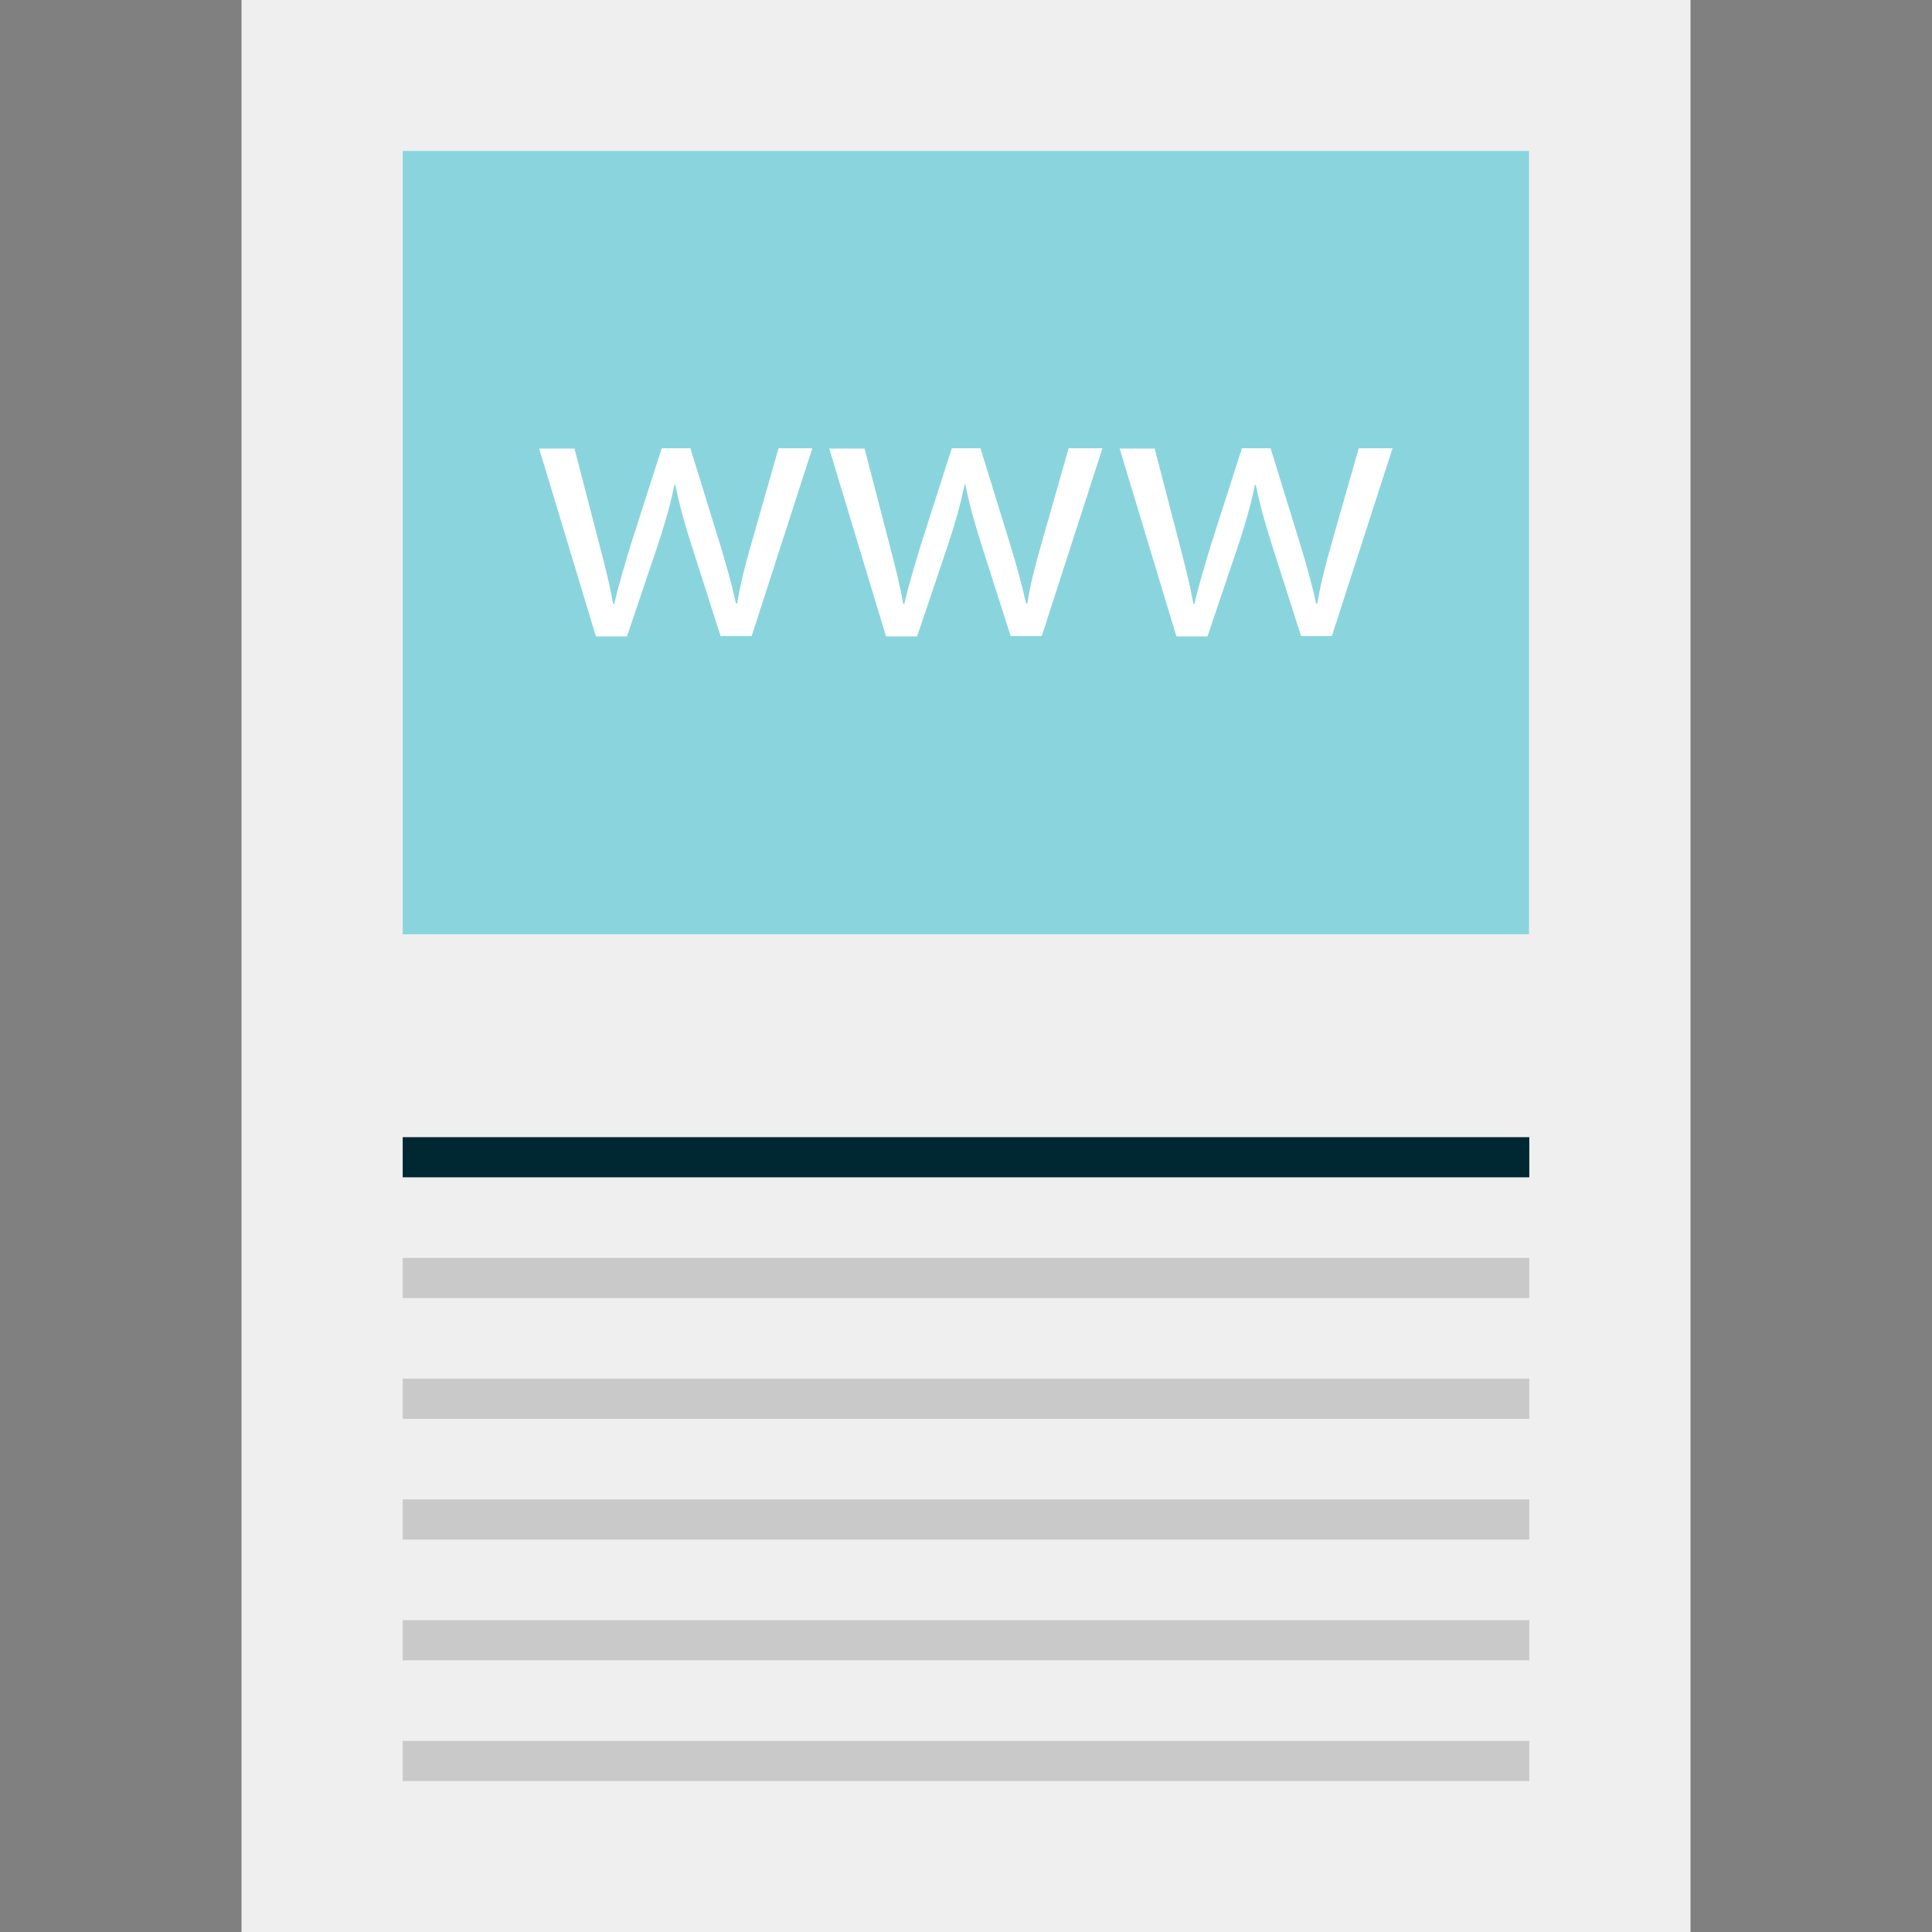
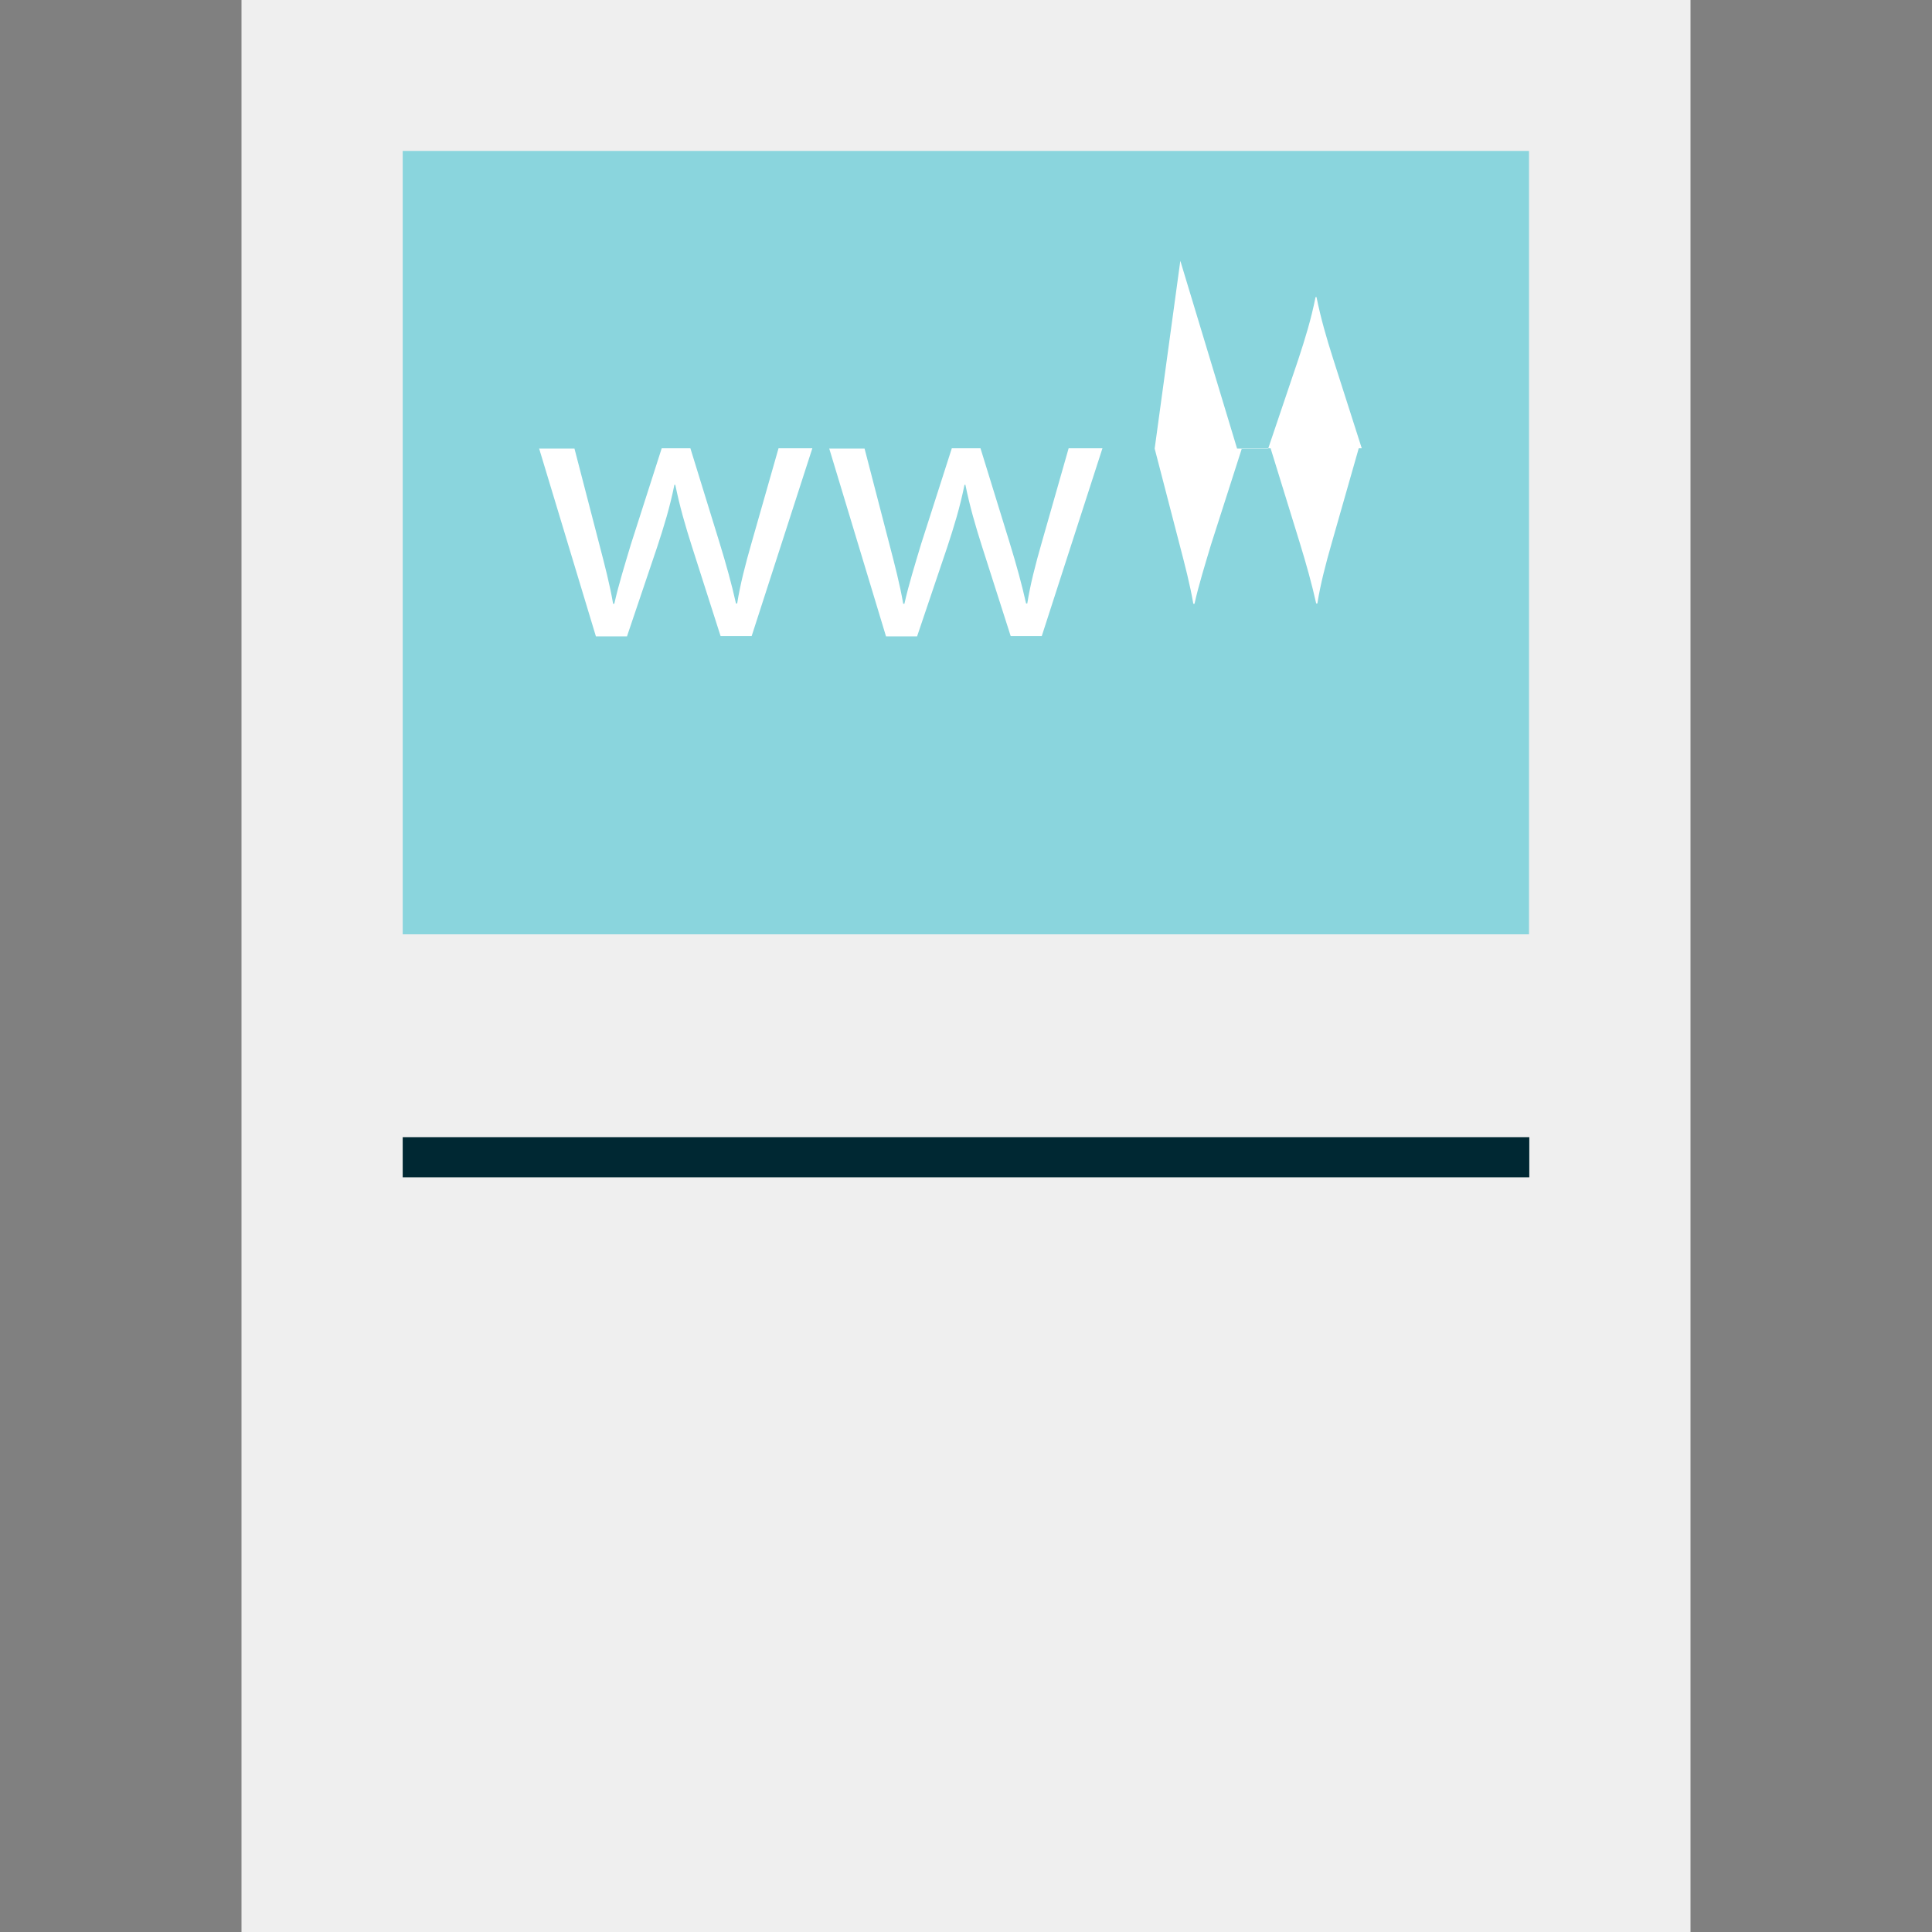
<svg xmlns="http://www.w3.org/2000/svg" version="1.1" id="Layer_1" viewBox="0 0 512 512" xml:space="preserve">
  <rect x="0" y="0" width="512" height="512" fill="#808080" stroke="none" />
  <rect x="64" style="fill:#EFEFEF;" width="384" height="512" />
  <rect x="106.72" y="301.36" style="fill:#002833;" width="298.56" height="10.64" />
  <g>
-     <rect x="106.72" y="333.36" style="fill:#C9C9C9;" width="298.56" height="10.64" />
-     <rect x="106.72" y="365.36" style="fill:#C9C9C9;" width="298.56" height="10.64" />
-     <rect x="106.72" y="397.36" style="fill:#C9C9C9;" width="298.56" height="10.64" />
-     <rect x="106.72" y="429.36" style="fill:#C9C9C9;" width="298.56" height="10.64" />
-     <rect x="106.72" y="461.36" style="fill:#C9C9C9;" width="298.56" height="10.64" />
-   </g>
+     </g>
  <rect x="106.72" y="40" style="fill:#8AD5DD;" width="298.48" height="207.6" />
  <g>
    <path style="fill:#FFFFFF;" d="M152.24,118.88l6.56,25.28c1.44,5.52,2.8,10.72,3.68,15.84h0.32c1.12-5.04,2.8-10.4,4.4-15.76   l8.16-25.44h7.6l7.68,24.88c1.84,6,3.28,11.2,4.4,16.24h0.32c0.8-5.04,2.16-10.32,3.84-16.16l7.12-24.96h8.96l-16.08,49.76h-8.24   l-7.6-23.76c-1.76-5.52-3.2-10.48-4.4-16.32h-0.24c-1.2,6-2.8,11.12-4.56,16.48l-8,23.68h-8.24l-15.04-49.76L152.24,118.88   L152.24,118.88z" />
    <path style="fill:#FFFFFF;" d="M229.12,118.88l6.56,25.28c1.44,5.52,2.8,10.72,3.68,15.84h0.32c1.12-5.04,2.8-10.4,4.4-15.76   l8.16-25.44h7.6l7.68,24.88c1.84,6,3.28,11.2,4.4,16.24h0.32c0.8-5.04,2.16-10.32,3.84-16.16l7.12-24.96h8.96l-16.08,49.76h-8.24   l-7.6-23.76c-1.76-5.52-3.2-10.48-4.4-16.32h-0.24c-1.2,6-2.8,11.12-4.56,16.48l-8,23.68h-8.24l-15.04-49.76L229.12,118.88   L229.12,118.88z" />
-     <path style="fill:#FFFFFF;" d="M306,118.88l6.56,25.28c1.44,5.52,2.8,10.72,3.68,15.84h0.32c1.12-5.04,2.8-10.4,4.4-15.76   l8.16-25.44h7.6l7.68,24.88c1.84,6,3.28,11.2,4.4,16.24h0.32c0.8-5.04,2.16-10.32,3.84-16.16l7.12-24.96h8.96l-16.08,49.76h-8.16   l-7.6-23.76c-1.76-5.52-3.2-10.48-4.4-16.32h-0.24c-1.2,6-2.8,11.12-4.56,16.48l-8,23.68h-8.24l-15.04-49.76L306,118.88L306,118.88   z" />
+     <path style="fill:#FFFFFF;" d="M306,118.88l6.56,25.28c1.44,5.52,2.8,10.72,3.68,15.84h0.32c1.12-5.04,2.8-10.4,4.4-15.76   l8.16-25.44h7.6l7.68,24.88c1.84,6,3.28,11.2,4.4,16.24h0.32c0.8-5.04,2.16-10.32,3.84-16.16l7.12-24.96h8.96h-8.16   l-7.6-23.76c-1.76-5.52-3.2-10.48-4.4-16.32h-0.24c-1.2,6-2.8,11.12-4.56,16.48l-8,23.68h-8.24l-15.04-49.76L306,118.88L306,118.88   z" />
  </g>
</svg>